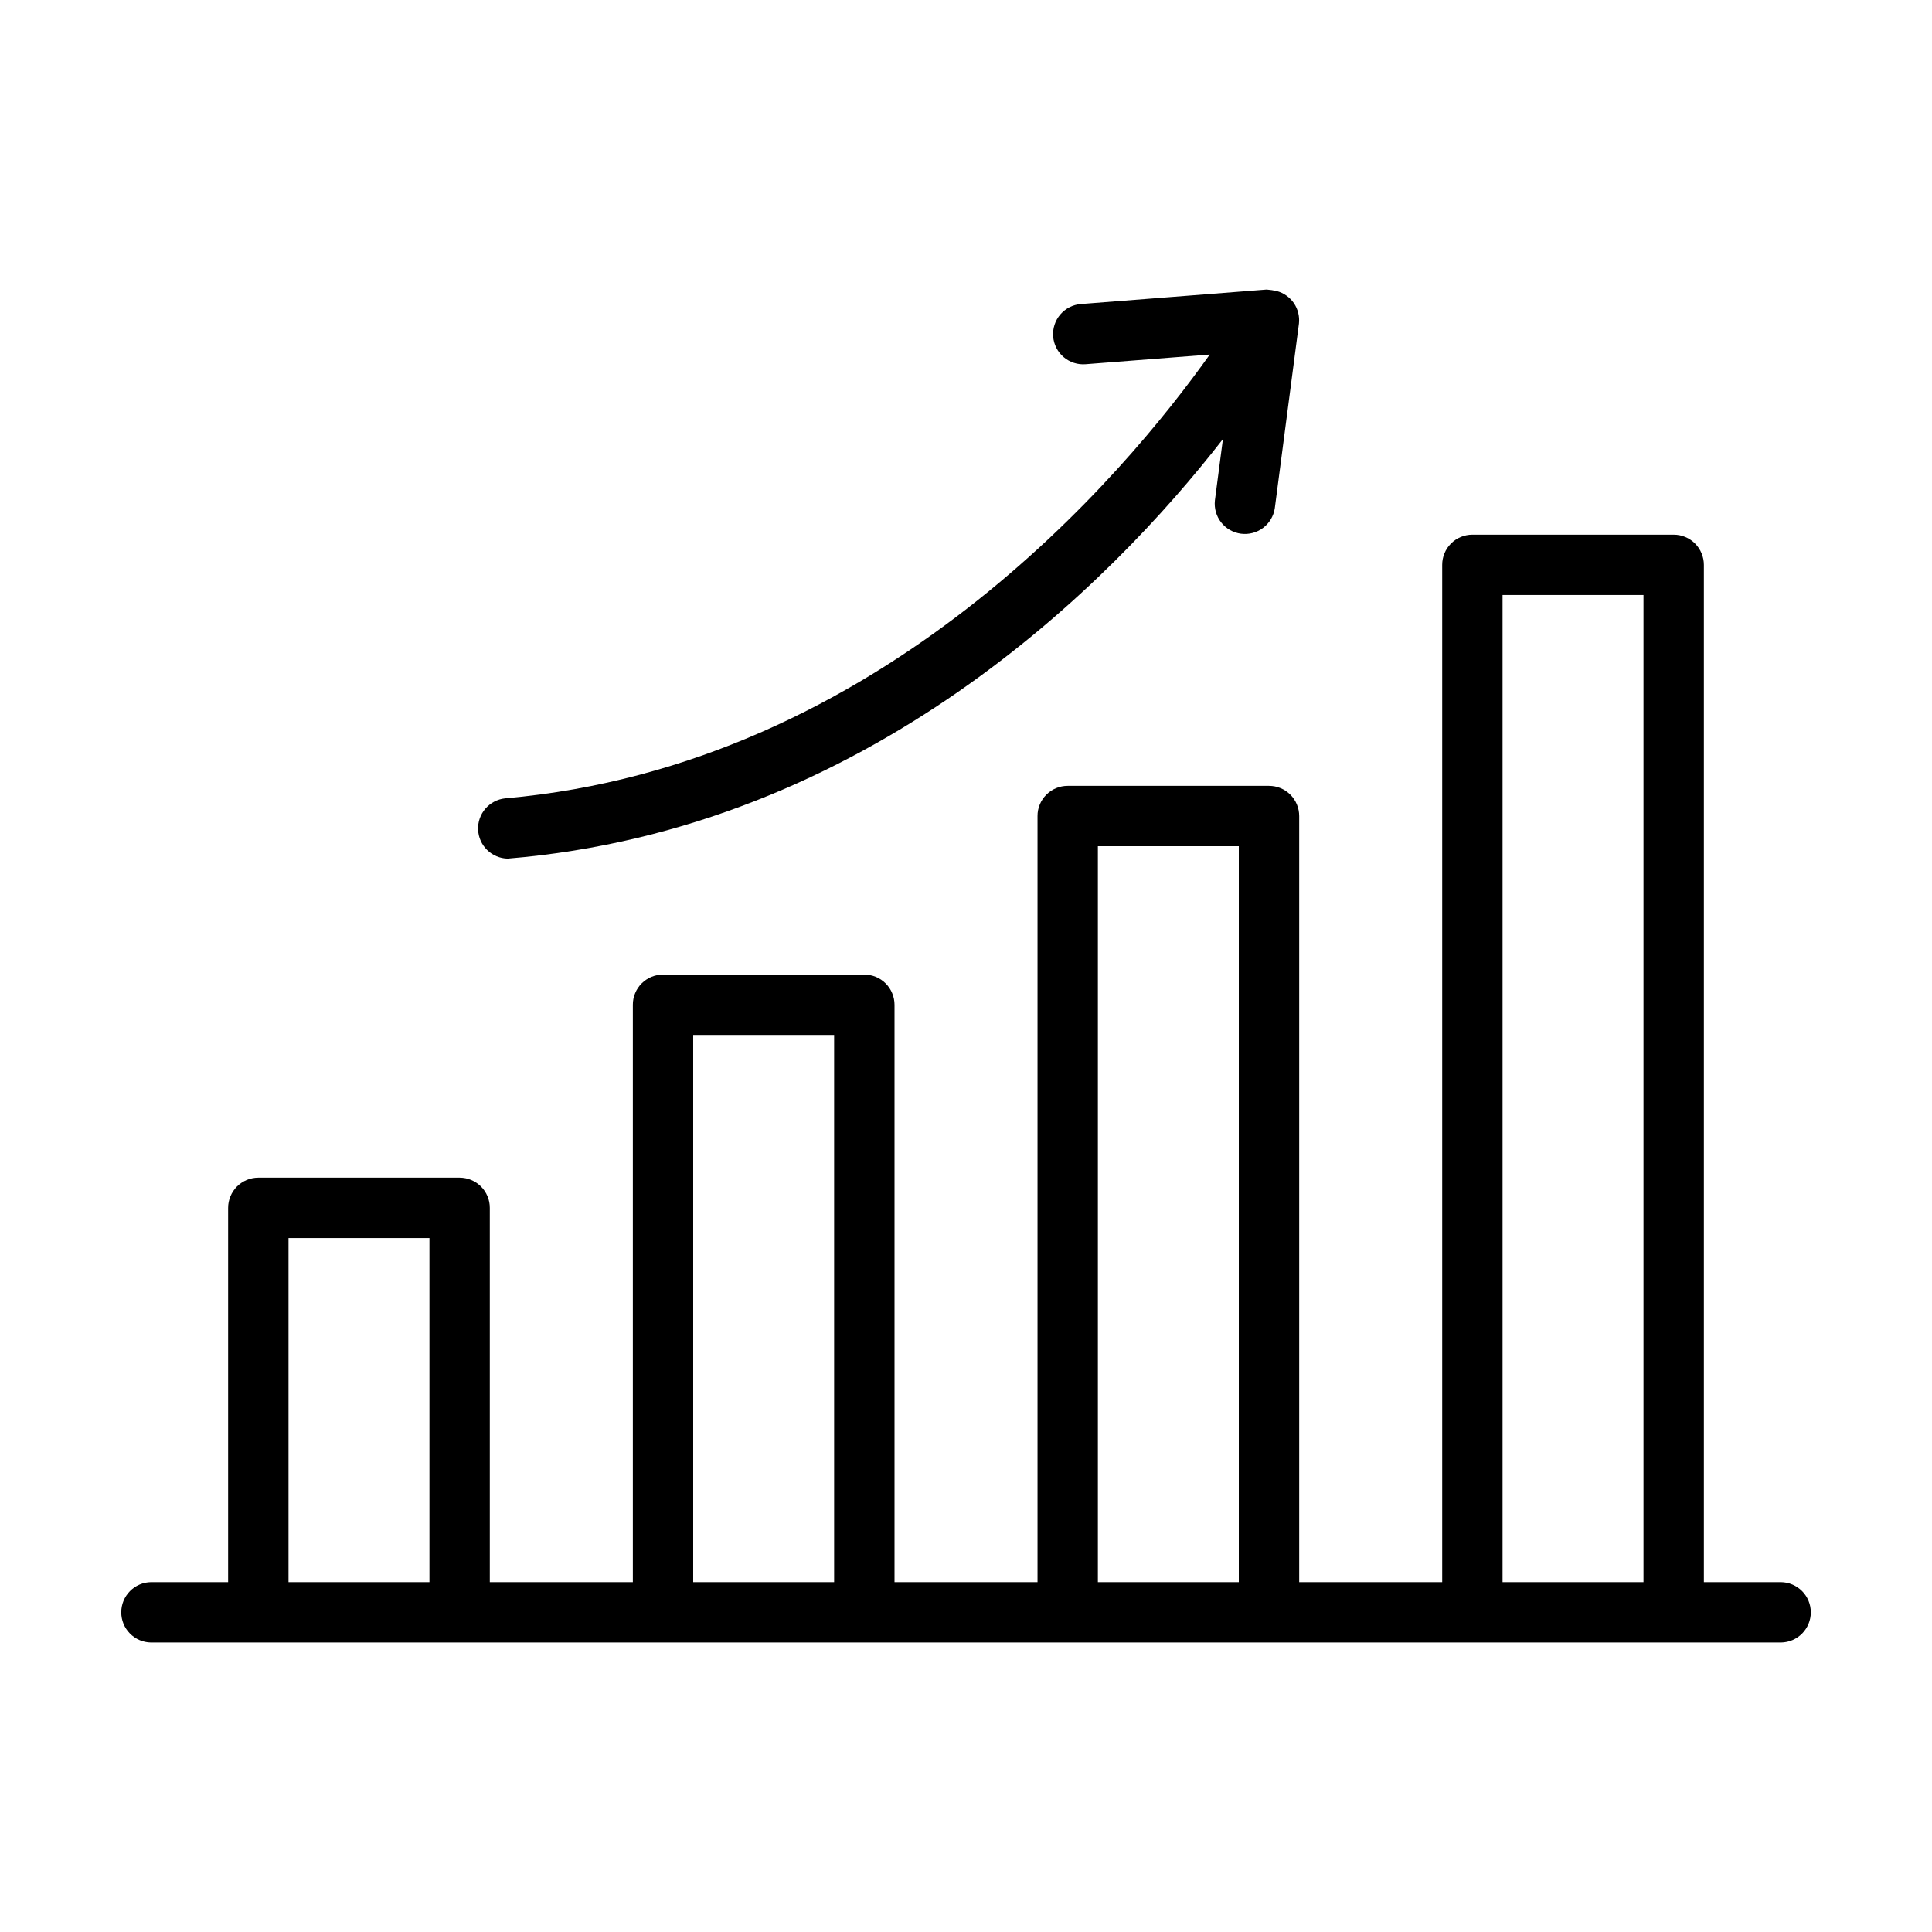
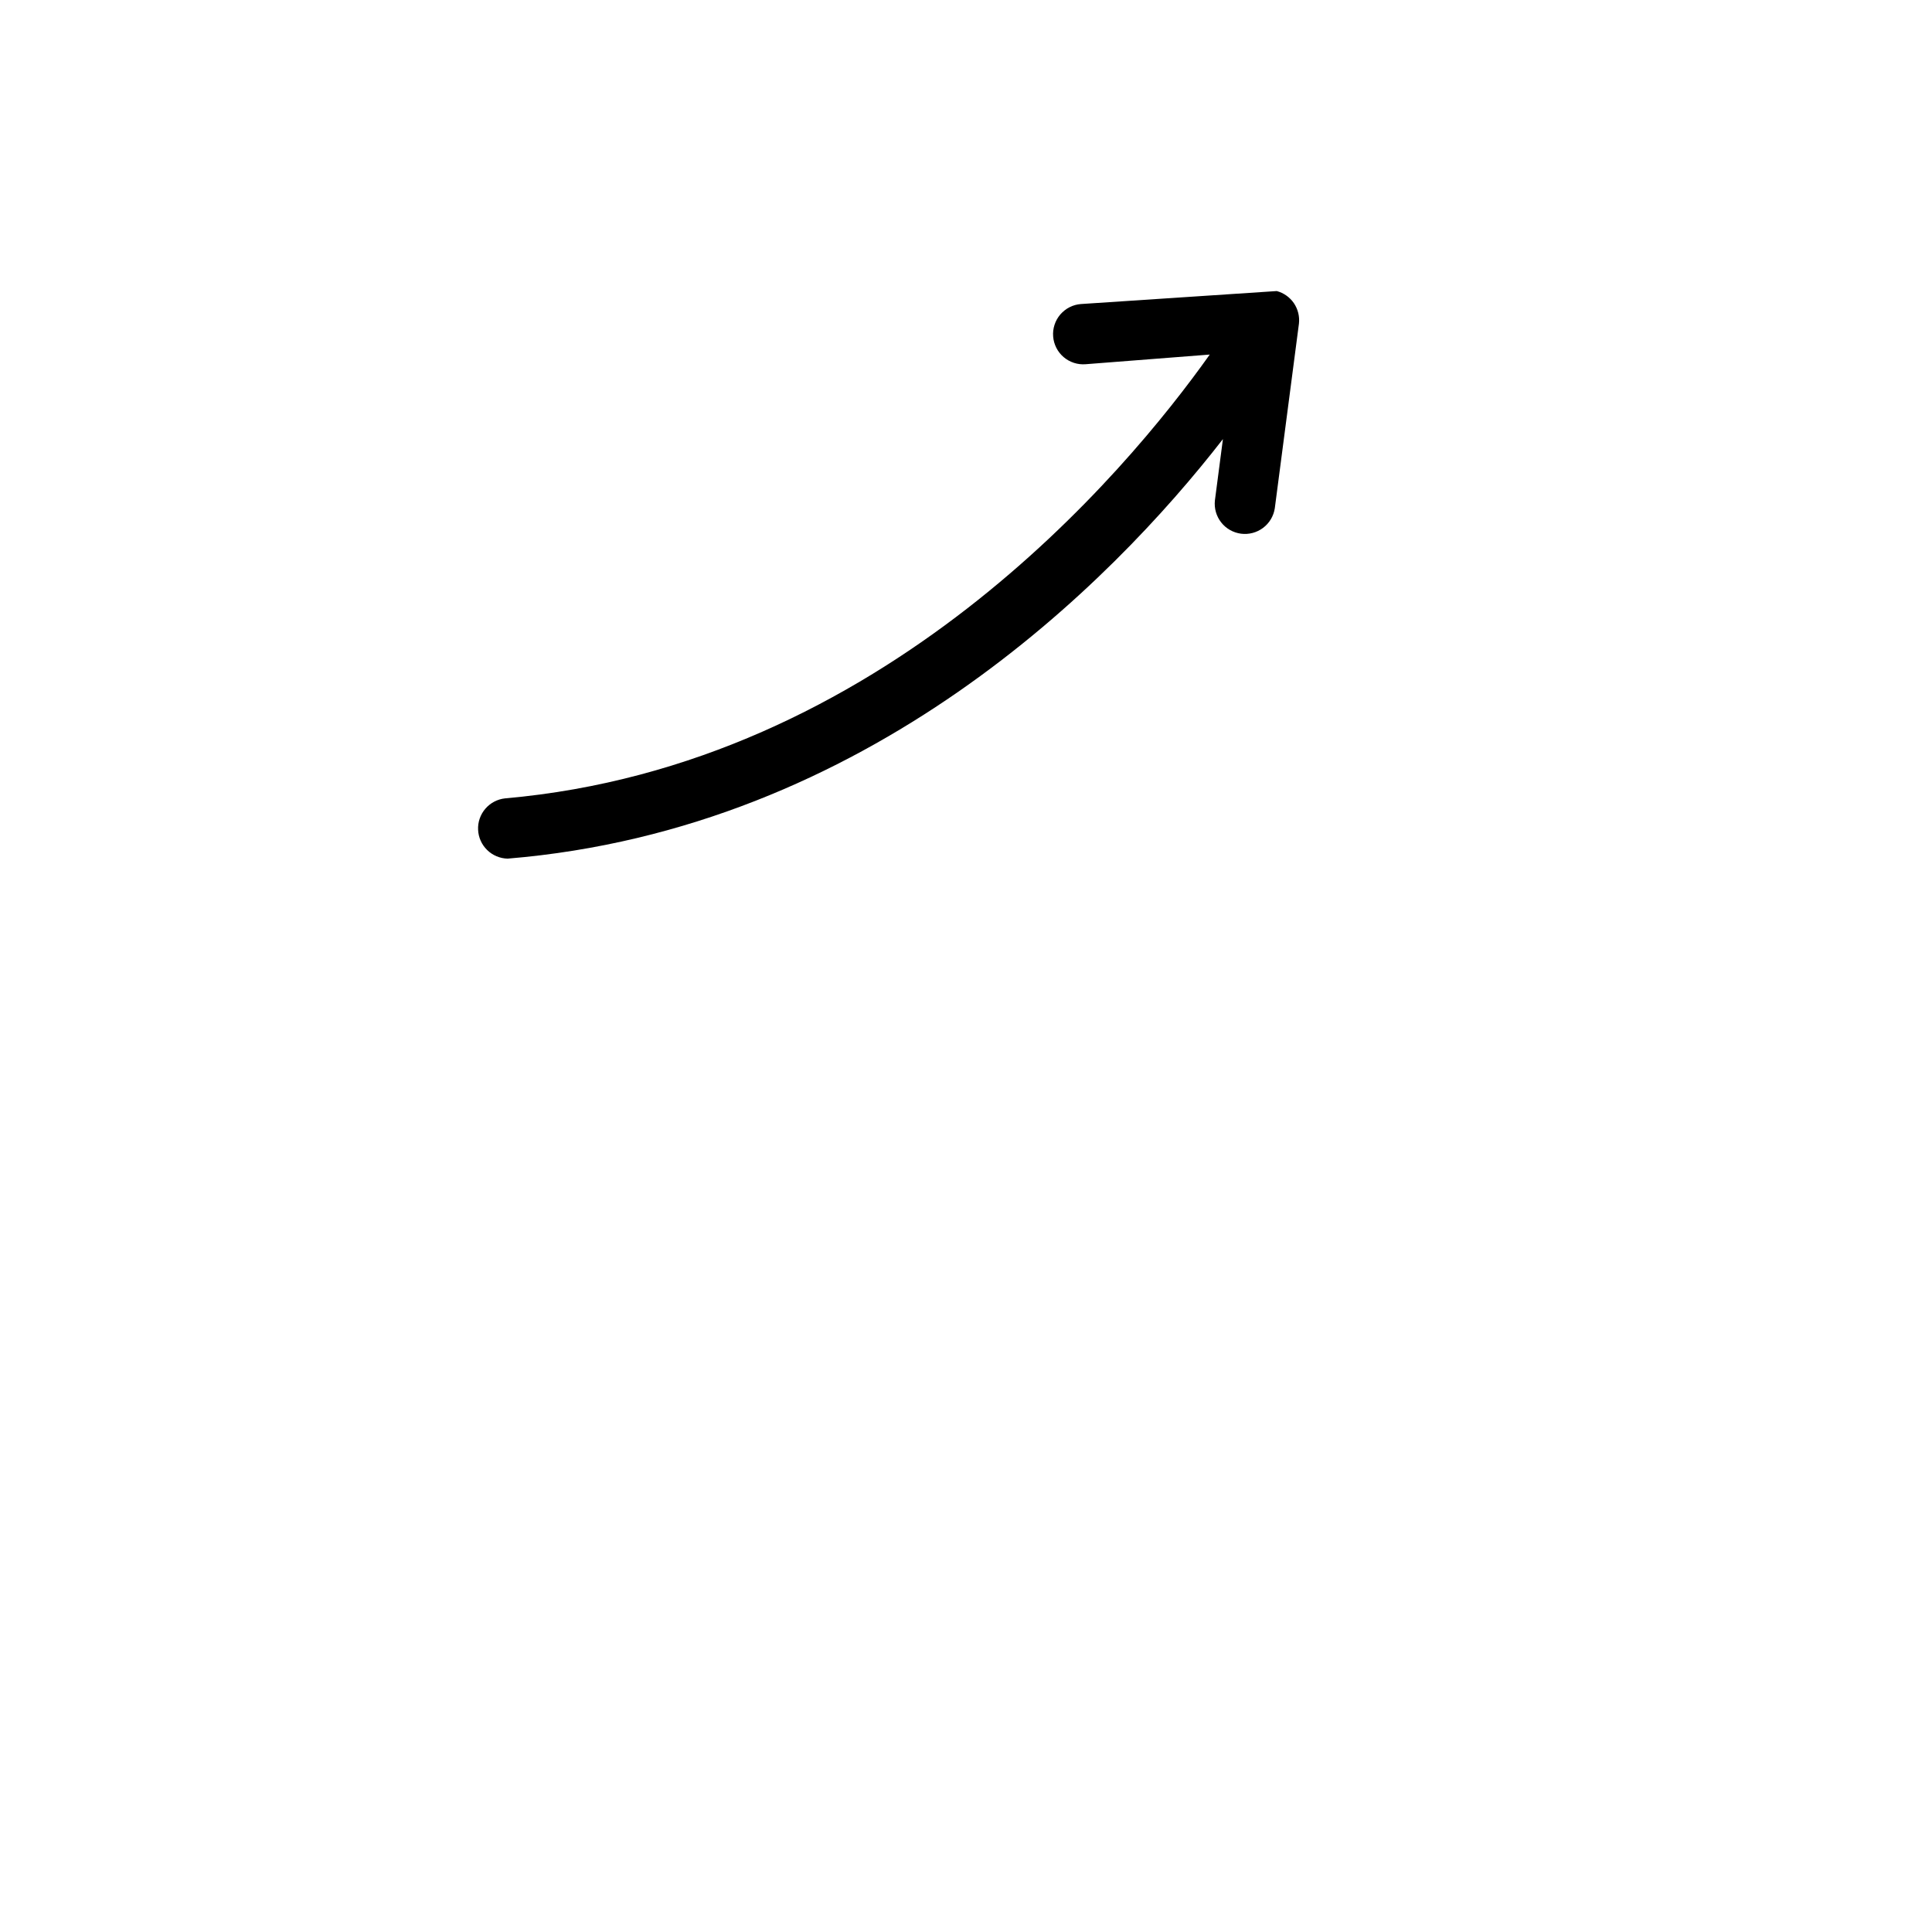
<svg xmlns="http://www.w3.org/2000/svg" width="54" height="54" viewBox="0 0 54 54" fill="none">
-   <path d="M49.781 44.222H47.624V15.787C47.624 15.677 47.602 15.567 47.559 15.464C47.517 15.362 47.455 15.269 47.377 15.191C47.298 15.112 47.205 15.05 47.103 15.008C47.001 14.965 46.891 14.944 46.78 14.944H41.153C41.043 14.944 40.933 14.965 40.831 15.008C40.728 15.05 40.635 15.112 40.557 15.191C40.478 15.269 40.416 15.362 40.374 15.464C40.331 15.567 40.31 15.677 40.31 15.787V44.222H36.313V22.808C36.313 22.698 36.291 22.588 36.248 22.485C36.206 22.383 36.144 22.29 36.066 22.212C35.987 22.133 35.894 22.071 35.792 22.029C35.689 21.986 35.58 21.965 35.469 21.965H29.842C29.732 21.965 29.622 21.986 29.519 22.029C29.417 22.071 29.324 22.133 29.246 22.212C29.167 22.29 29.105 22.383 29.063 22.485C29.02 22.588 28.998 22.698 28.999 22.808V44.222H25.002V28.084C25.002 27.973 24.98 27.863 24.937 27.761C24.895 27.658 24.833 27.565 24.754 27.487C24.676 27.409 24.583 27.346 24.481 27.304C24.378 27.262 24.268 27.24 24.158 27.24H18.531C18.42 27.24 18.311 27.262 18.208 27.304C18.106 27.346 18.013 27.409 17.934 27.487C17.856 27.565 17.794 27.658 17.752 27.761C17.709 27.863 17.687 27.973 17.688 28.084V44.222H13.69V33.76C13.69 33.649 13.669 33.539 13.626 33.437C13.584 33.335 13.522 33.242 13.443 33.163C13.365 33.085 13.272 33.023 13.169 32.98C13.067 32.938 12.957 32.916 12.847 32.916H7.22C7.109 32.916 7 32.938 6.897 32.98C6.795 33.023 6.702 33.085 6.623 33.163C6.545 33.242 6.483 33.335 6.441 33.437C6.398 33.539 6.376 33.649 6.376 33.76V44.222H4.219C3.997 44.225 3.786 44.316 3.631 44.474C3.476 44.632 3.389 44.844 3.389 45.066C3.389 45.287 3.476 45.5 3.631 45.657C3.786 45.815 3.997 45.906 4.219 45.909C6.055 45.907 49.781 45.909 49.781 45.909C50.003 45.906 50.214 45.816 50.37 45.658C50.525 45.5 50.613 45.287 50.613 45.066C50.613 44.844 50.525 44.631 50.37 44.473C50.214 44.316 50.003 44.225 49.781 44.222ZM8.064 44.222V34.604H12.003V44.222H8.064ZM19.375 44.222V28.927H23.314V44.222L19.375 44.222ZM30.686 44.222V23.652H34.625V44.222H30.686ZM41.997 44.222V16.631H45.936V44.222H41.997Z" fill="black" />
-   <path d="M14.188 23.999C24.249 23.17 31.056 16.296 34.181 12.273L33.957 13.987C33.933 14.207 33.996 14.427 34.132 14.601C34.268 14.775 34.468 14.888 34.687 14.917C34.906 14.945 35.127 14.887 35.304 14.754C35.48 14.621 35.598 14.425 35.631 14.206L36.306 9.044C36.328 8.843 36.278 8.641 36.165 8.474C36.051 8.308 35.881 8.187 35.686 8.135C35.593 8.114 35.498 8.1 35.403 8.093L30.213 8.498C30.102 8.506 29.995 8.536 29.896 8.586C29.797 8.636 29.709 8.706 29.636 8.79C29.564 8.874 29.509 8.972 29.475 9.077C29.44 9.183 29.427 9.294 29.436 9.405C29.444 9.515 29.475 9.623 29.525 9.722C29.575 9.821 29.645 9.909 29.729 9.981C29.813 10.053 29.911 10.107 30.017 10.142C30.122 10.176 30.233 10.189 30.344 10.18L33.813 9.91C31.457 13.228 24.646 21.39 14.115 22.315C13.902 22.338 13.706 22.442 13.566 22.604C13.426 22.767 13.353 22.977 13.363 23.191C13.372 23.405 13.462 23.608 13.616 23.758C13.769 23.908 13.974 23.994 14.188 23.999Z" fill="black" />
+   <path d="M14.188 23.999C24.249 23.17 31.056 16.296 34.181 12.273L33.957 13.987C33.933 14.207 33.996 14.427 34.132 14.601C34.268 14.775 34.468 14.888 34.687 14.917C34.906 14.945 35.127 14.887 35.304 14.754C35.48 14.621 35.598 14.425 35.631 14.206L36.306 9.044C36.328 8.843 36.278 8.641 36.165 8.474C36.051 8.308 35.881 8.187 35.686 8.135L30.213 8.498C30.102 8.506 29.995 8.536 29.896 8.586C29.797 8.636 29.709 8.706 29.636 8.79C29.564 8.874 29.509 8.972 29.475 9.077C29.44 9.183 29.427 9.294 29.436 9.405C29.444 9.515 29.475 9.623 29.525 9.722C29.575 9.821 29.645 9.909 29.729 9.981C29.813 10.053 29.911 10.107 30.017 10.142C30.122 10.176 30.233 10.189 30.344 10.18L33.813 9.91C31.457 13.228 24.646 21.39 14.115 22.315C13.902 22.338 13.706 22.442 13.566 22.604C13.426 22.767 13.353 22.977 13.363 23.191C13.372 23.405 13.462 23.608 13.616 23.758C13.769 23.908 13.974 23.994 14.188 23.999Z" fill="black" />
</svg>